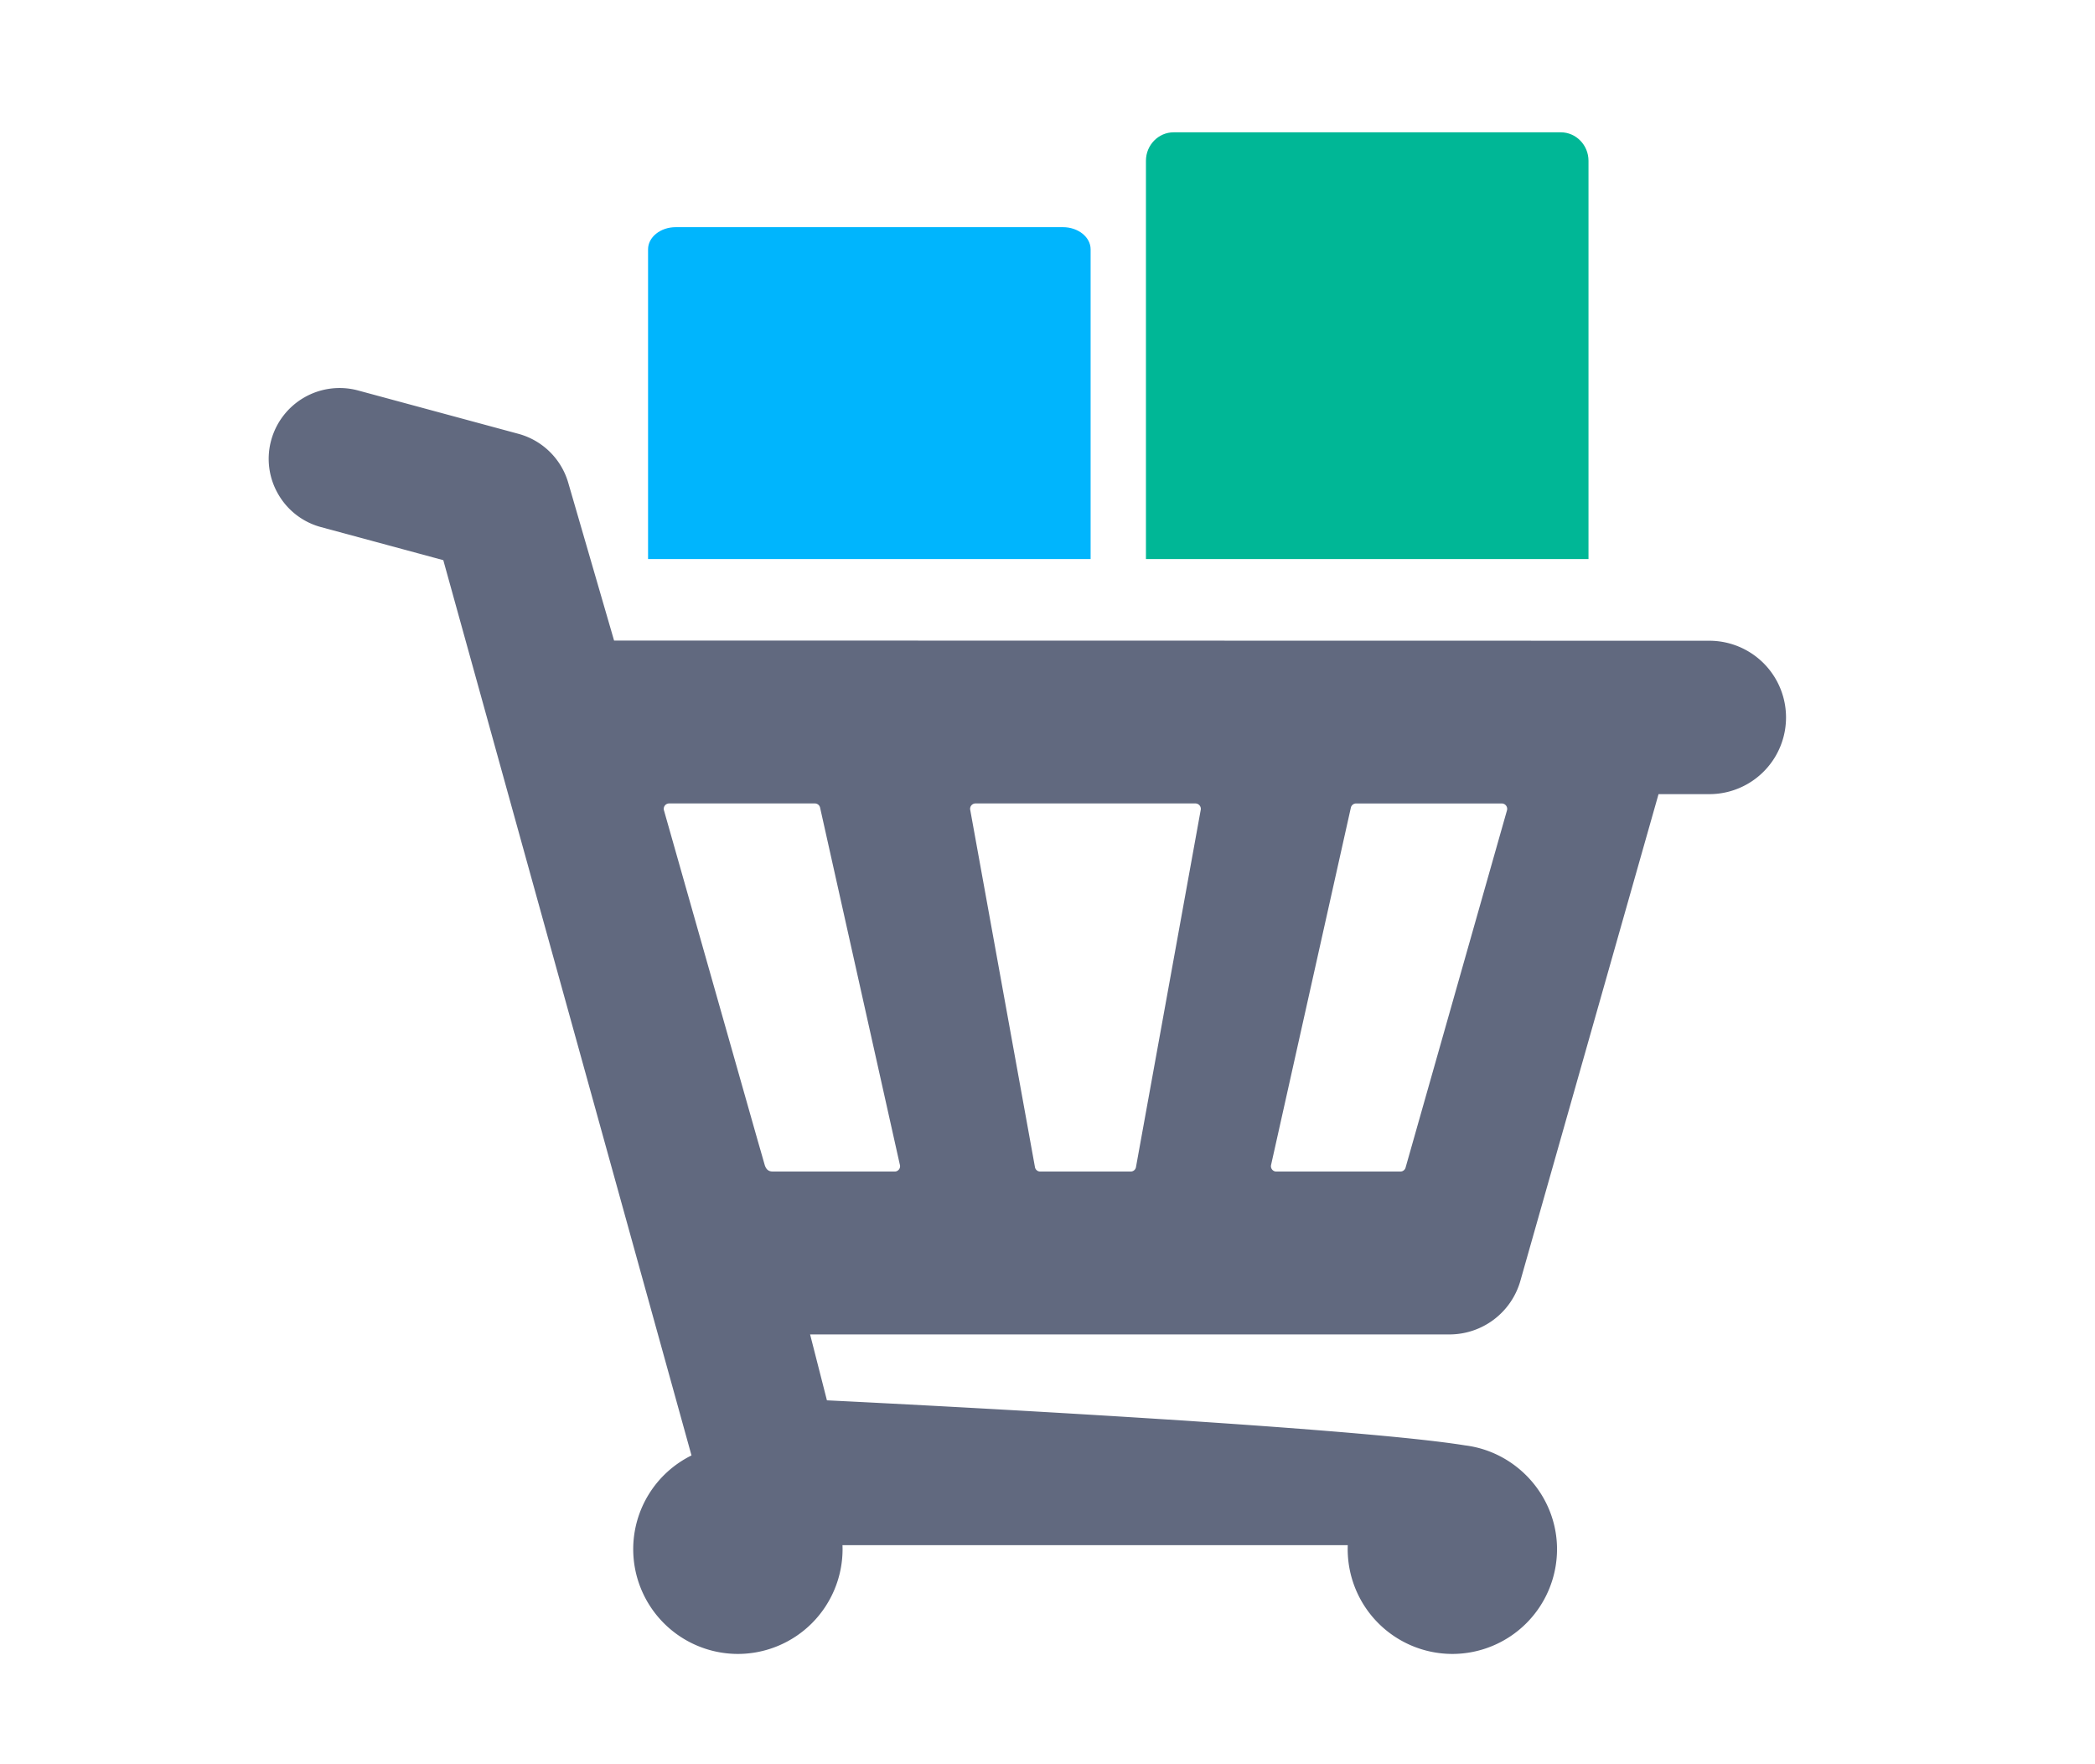
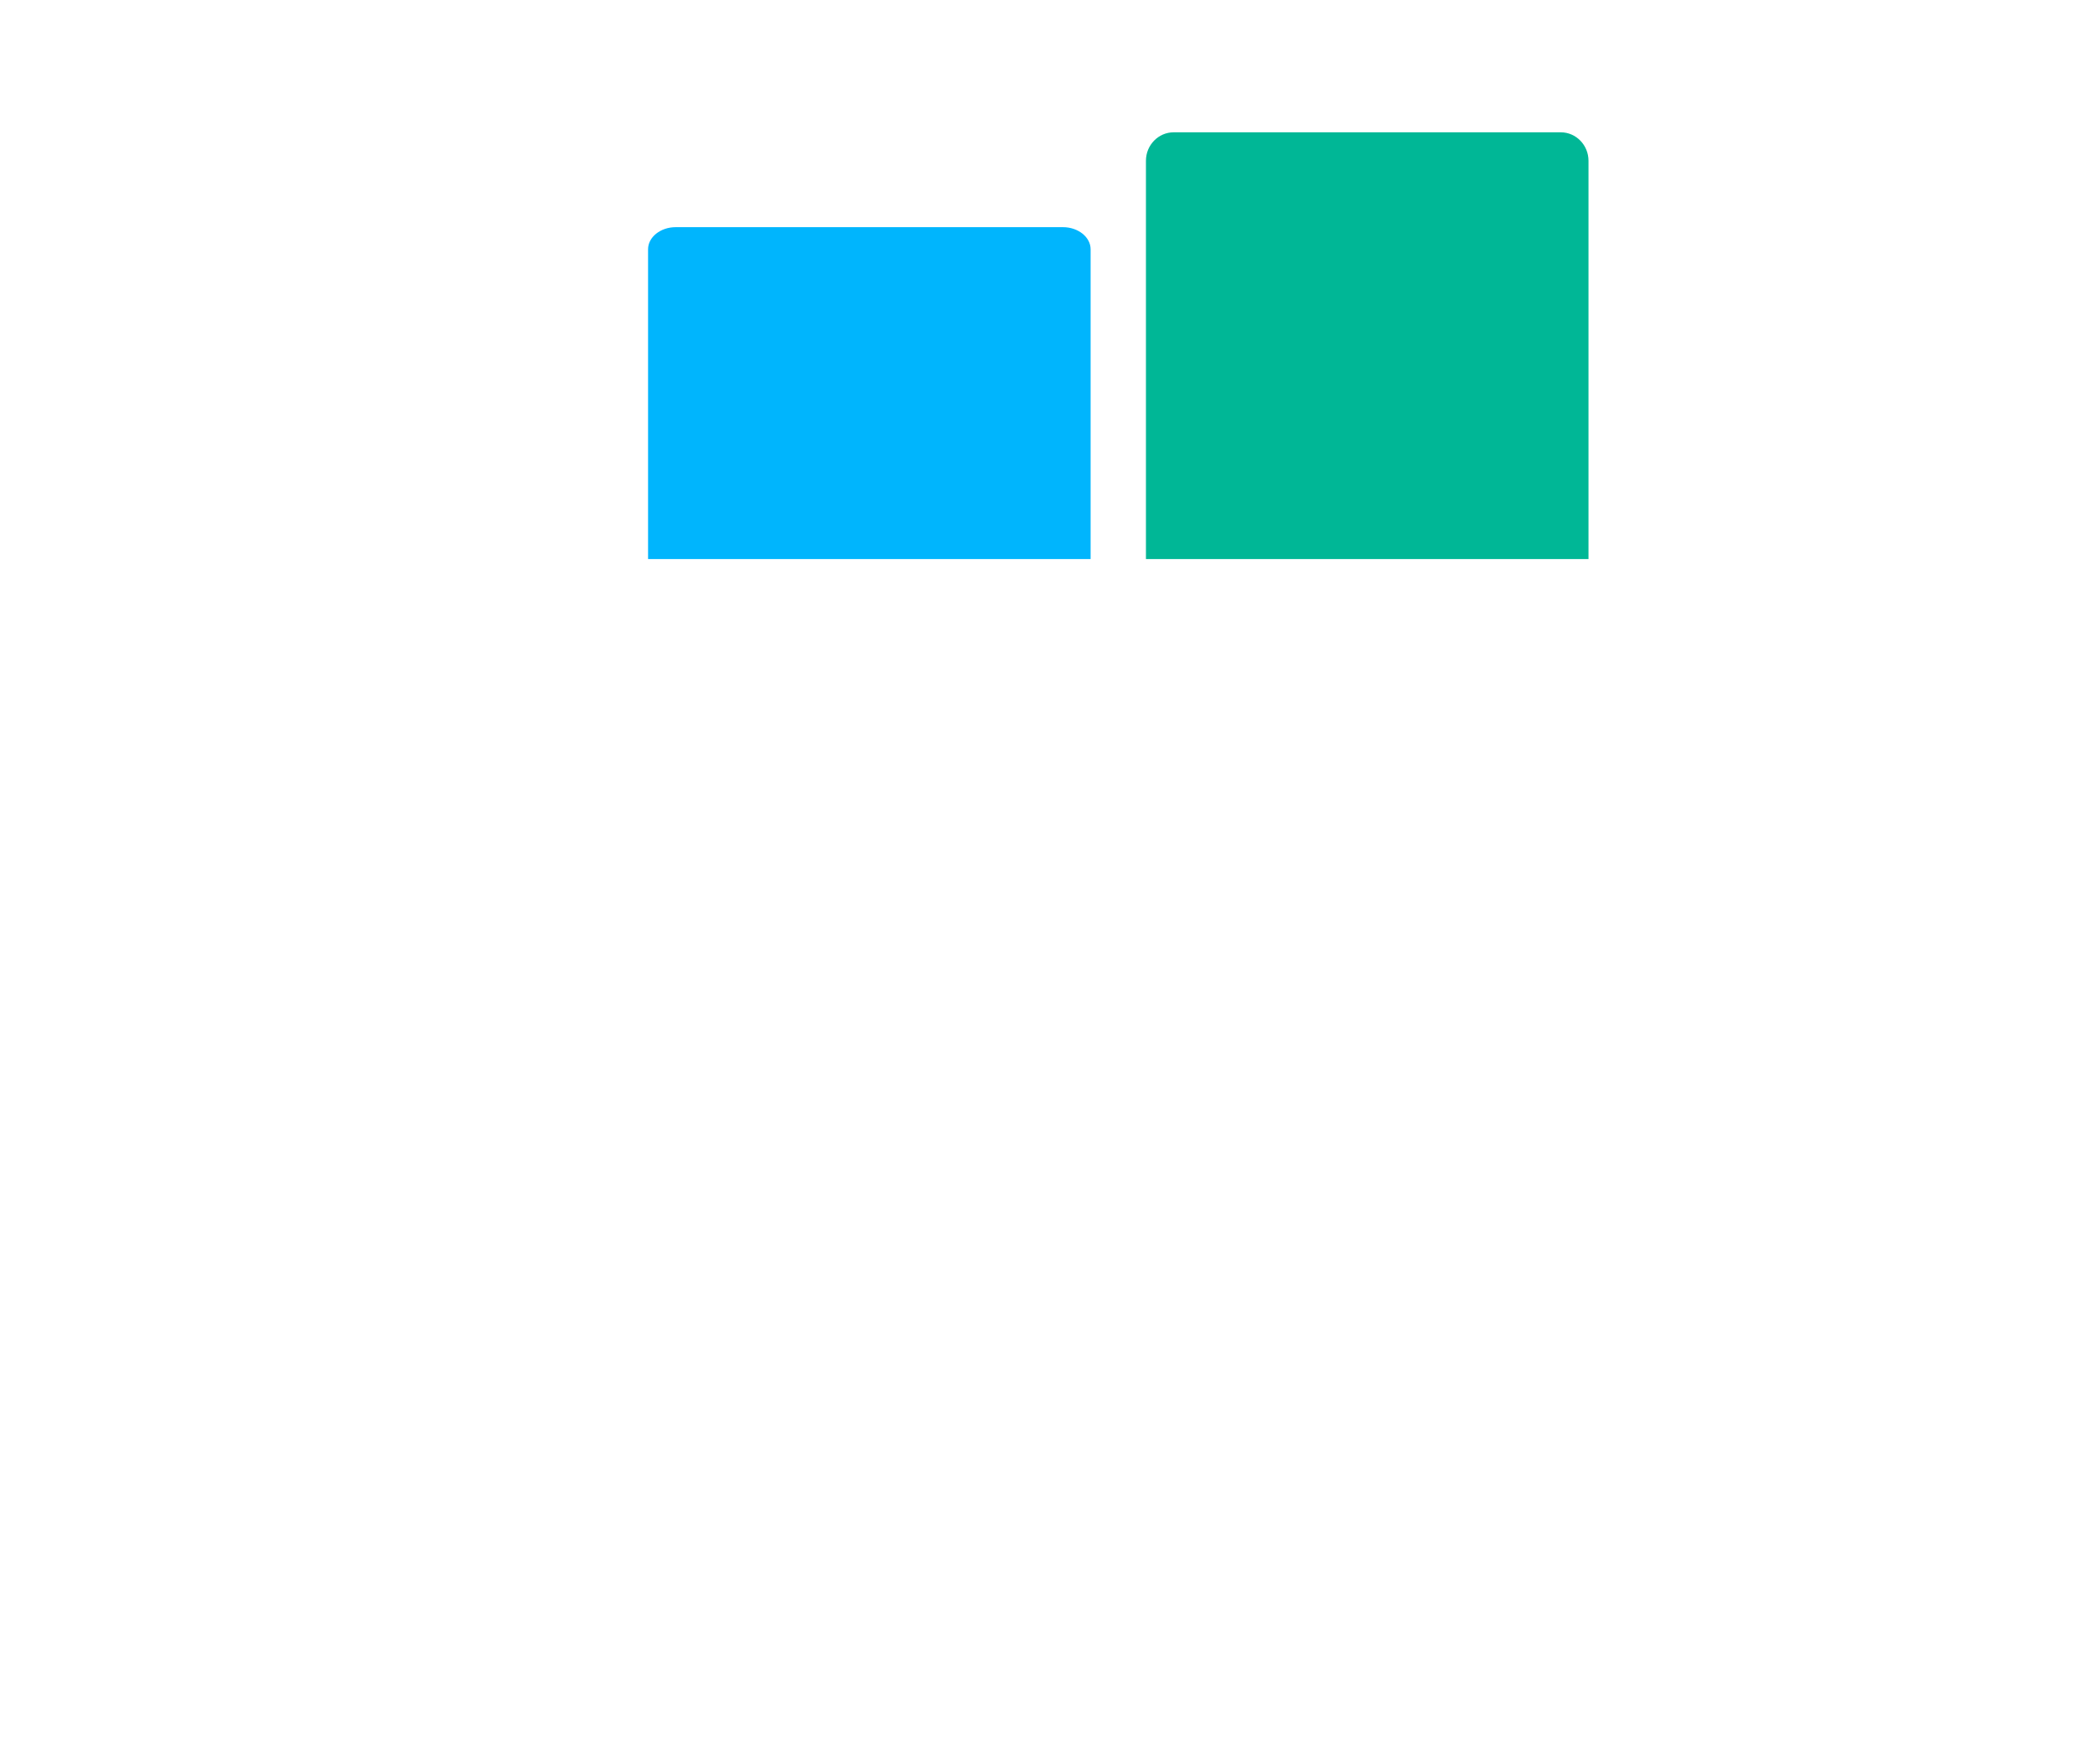
<svg xmlns="http://www.w3.org/2000/svg" width="95" height="80">
-   <path fill="#61697F" d="M77.512 29.055l-49.666-.009-2.082-7.167a3.232 3.232 0 00-2.245-2.204l-7.286-1.97a3.216 3.216 0 00-3.936 2.26 3.19 3.19 0 00.315 2.437 3.188 3.188 0 001.945 1.5l5.545 1.499 11.255 40.597a4.74 4.74 0 00-2.643 4.254 4.752 4.752 0 004.746 4.747 4.752 4.752 0 004.747-4.747c0-.061-.002-.123-.004-.185h22.913a4.752 4.752 0 004.742 4.932 4.752 4.752 0 004.747-4.747c0-2.405-1.829-4.421-4.169-4.71-5.695-.92-28.938-2.043-28.938-2.043l-.763-2.988h29a3.345 3.345 0 003.206-2.423l6.267-22.077h2.303a3.477 3.477 0 10.001-6.956zm-36.938 24.07h-5.437c-.148-.003-.366.032-.466-.318-.126-.444-.303-1.054-.303-1.054l-4.26-15.008a.244.244 0 01.236-.312h6.607c.114 0 .213.079.237.191l3.604 16.135.012.05a.244.244 0 01-.23.316zm13.873-16.394L51.51 52.934a.243.243 0 01-.238.191h-4.1a.243.243 0 01-.239-.191l-2.936-16.203a.244.244 0 01.238-.298h9.972c.075 0 .144.034.191.092a.244.244 0 01.049.206zm13.889.014l-4.599 16.202a.245.245 0 01-.235.178h-5.626a.243.243 0 01-.238-.297l3.618-16.203a.245.245 0 01.238-.191h6.607a.246.246 0 01.235.311zm0 0" />
  <path fill="#00B5FD" d="M29.387 25.352V11.304c0-.552.564-1.003 1.254-1.003h17.56c.69 0 1.254.452 1.254 1.003v14.048" />
  <path fill="#00B796" d="M51.964 25.352V7.29c0-.71.564-1.29 1.254-1.29h17.56c.69 0 1.254.581 1.254 1.29v18.062" />
</svg>